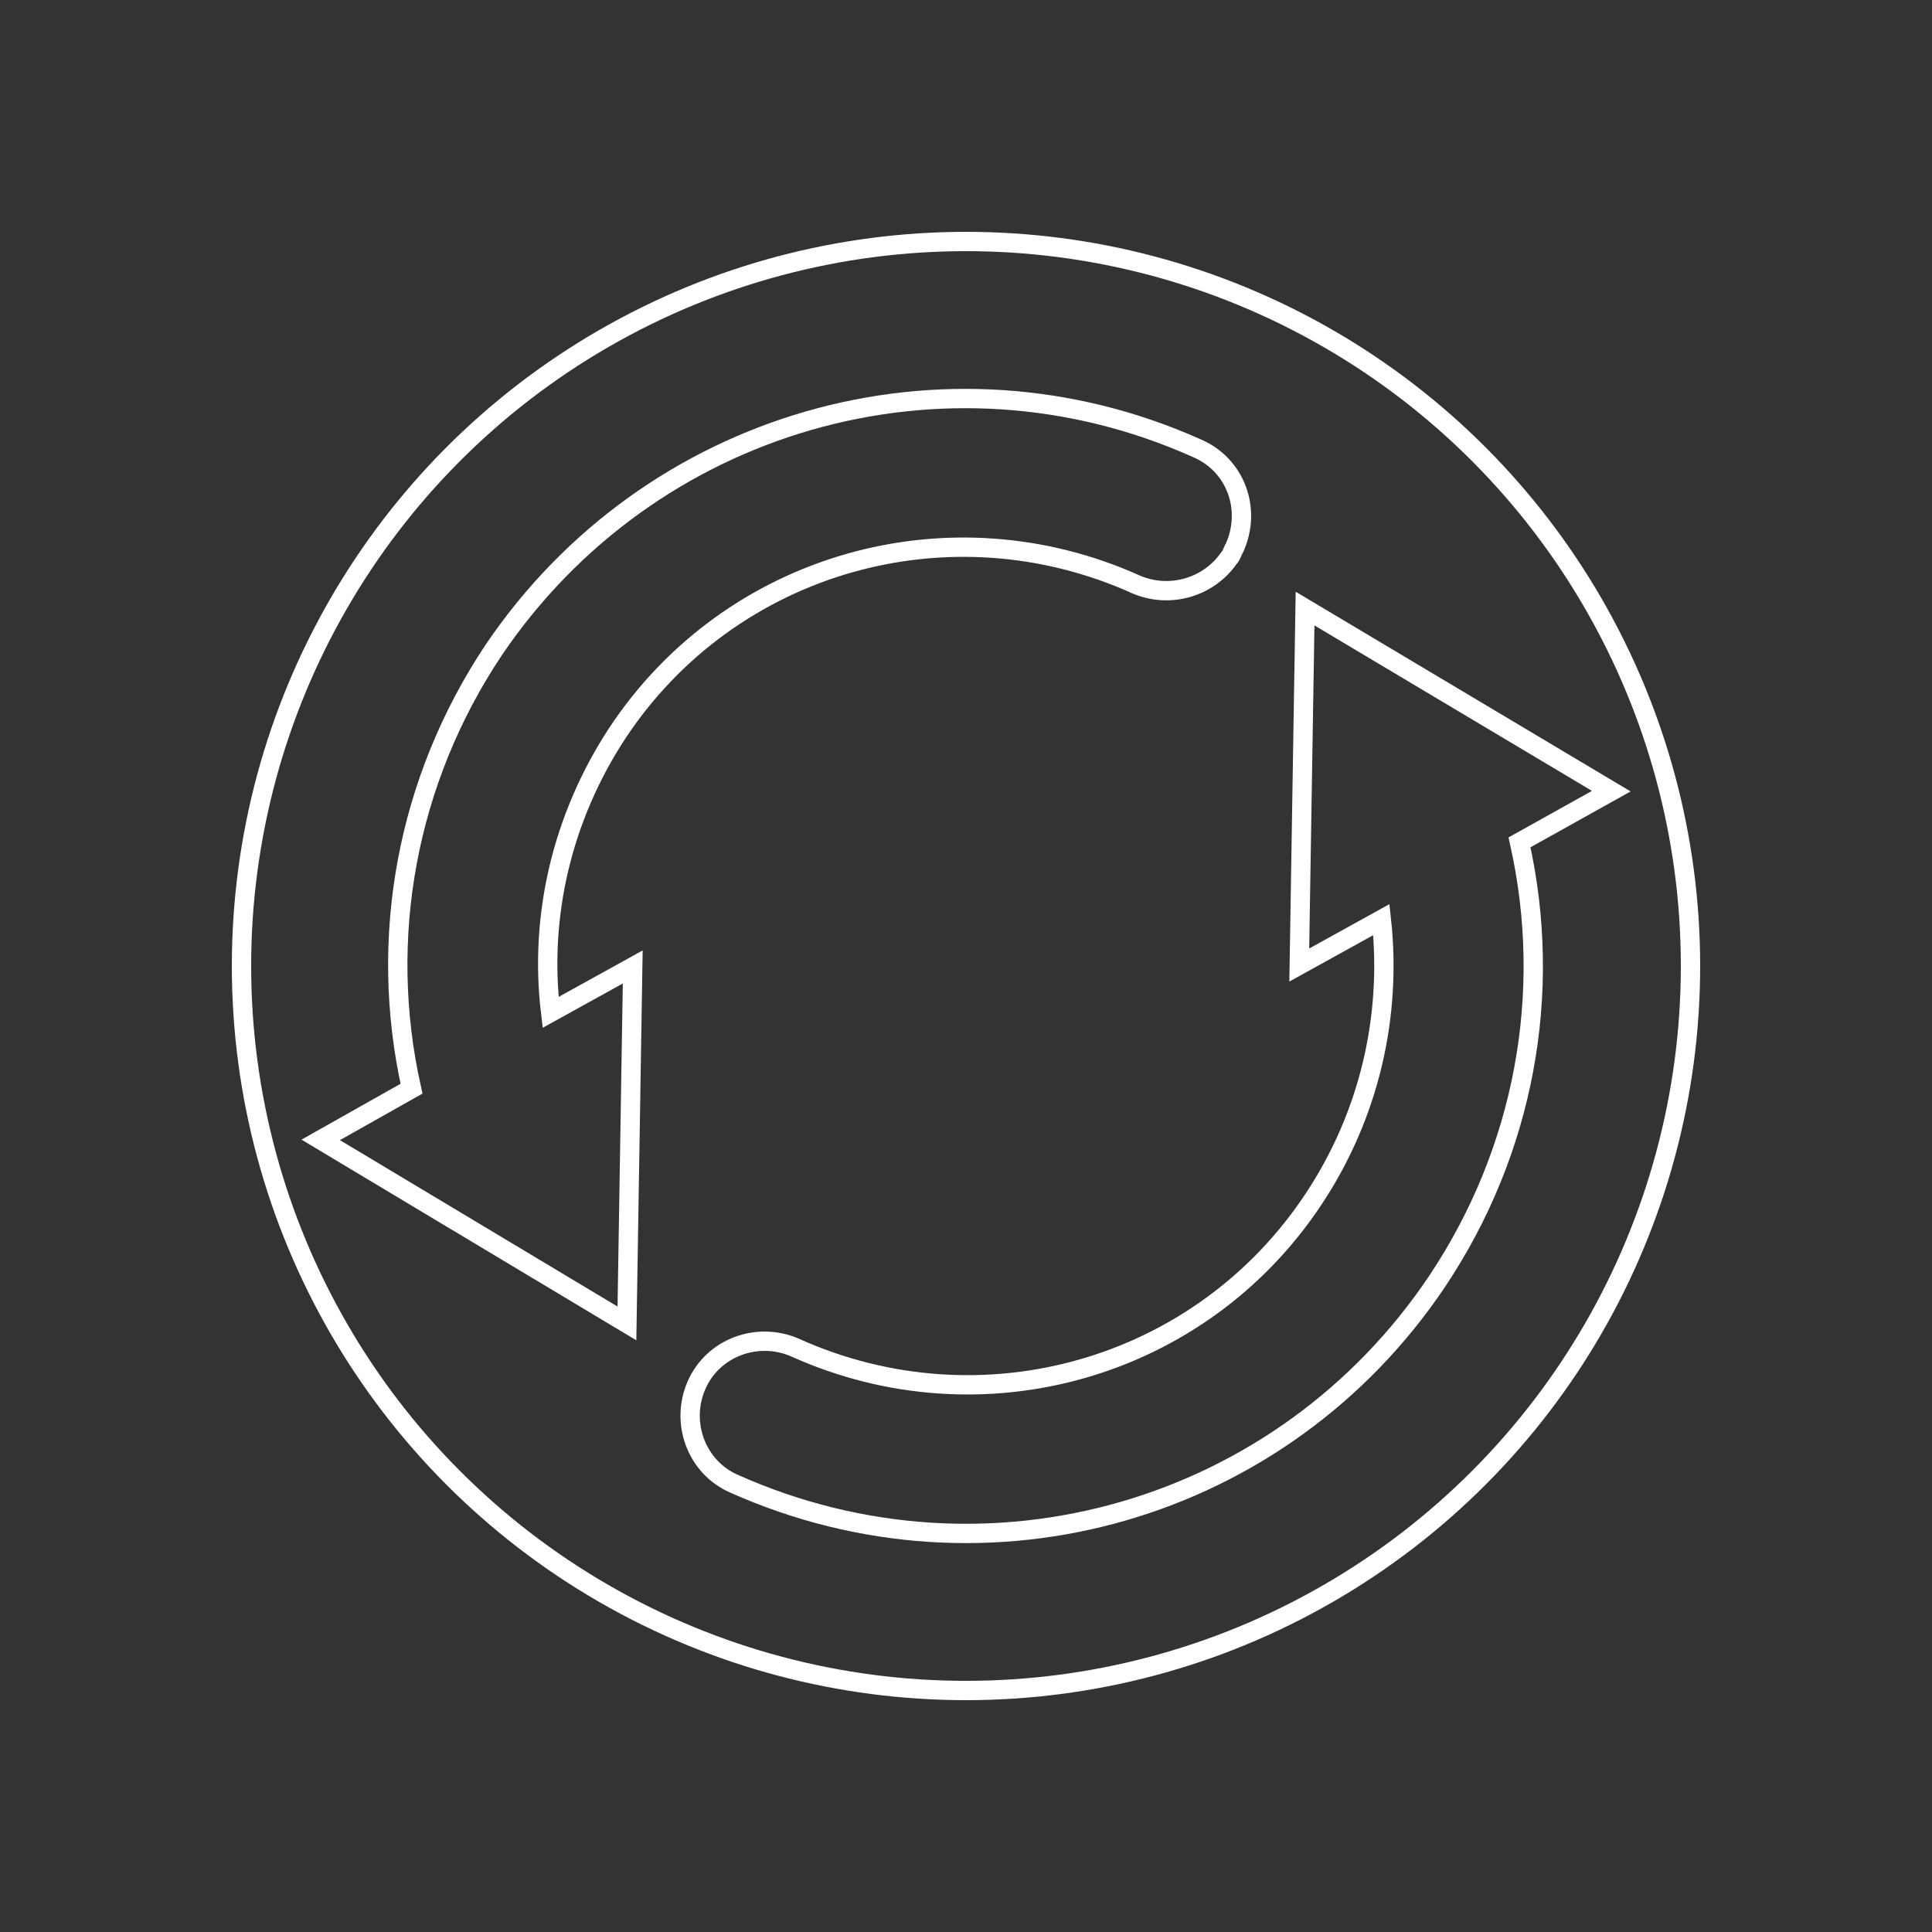
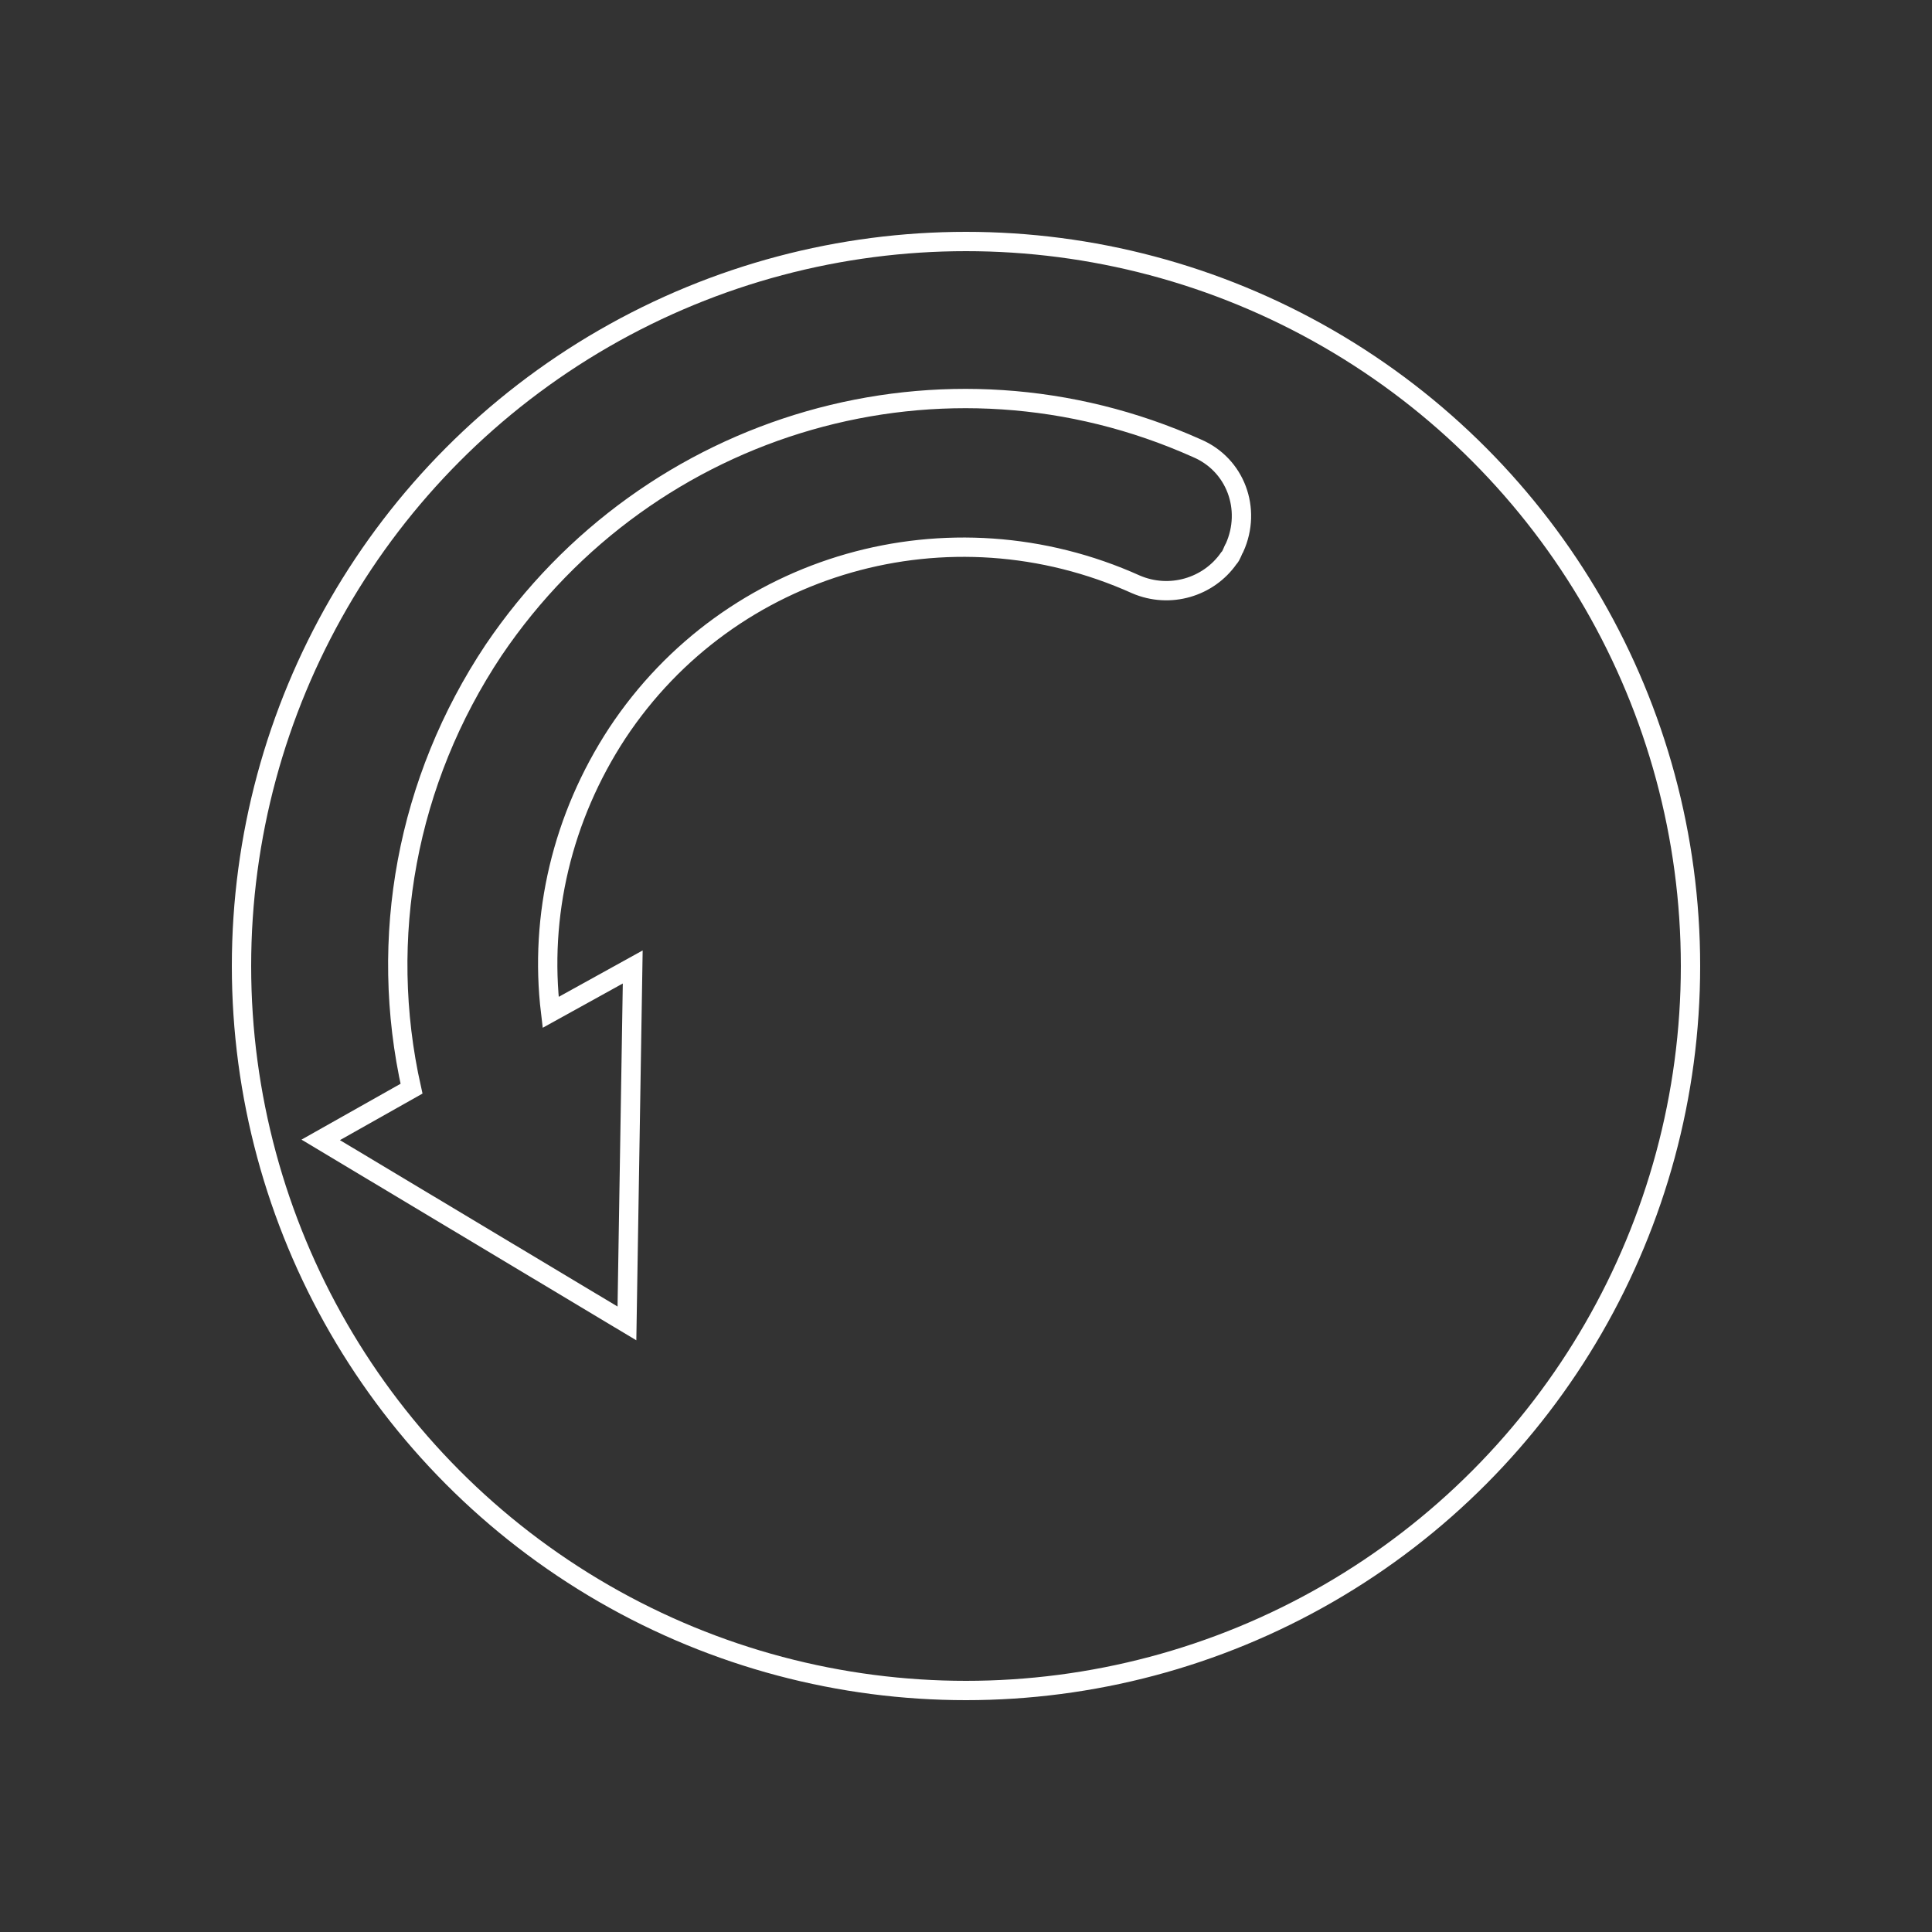
<svg xmlns="http://www.w3.org/2000/svg" version="1.1" id="Layer_1" x="0px" y="0px" viewBox="0 0 200 200" style="enable-background:new 0 0 200 200;" xml:space="preserve">
  <rect x="0" y="0" width="200" height="200" fill="#333333" stroke="none" />
  <style type="text/css"> .st0{fill:none;stroke:#FFFFFF;stroke-width:2;stroke-miterlimit:10;} </style>
  <g>
    <circle class="st0" cx="100" cy="100" r="75" />
    <path class="st0" d="M123.9,46.4c-26.1-11.7-56.7-2.9-72.8,20.9c-9,13.5-12,29.8-8.5,45.4l-9.4,5.3l31.7,19l0.6-36.9l-8.5,4.7 c-1.2-10,1.2-20.2,6.9-28.9c11.7-17.7,34.4-24.1,53.7-15.4c3.5,1.5,7.5,0.3,9.6-2.7c0.3-0.3,0.4-0.8,0.6-1.1 C129.6,52.7,127.9,48.1,123.9,46.4z" />
-     <path class="st0" d="M166.8,81.9L135.1,63l-0.6,36.9l8.5-4.7c1.1,10.1-1.3,20.3-7,28.9c-11.7,17.7-34.4,24.1-53.7,15.4 c-3.9-1.7-8.5,0-10.2,3.9s0,8.5,3.9,10.2c26.2,11.7,56.8,2.9,72.8-21c9-13.5,12-29.8,8.5-45.4L166.8,81.9z" />
  </g>
</svg>